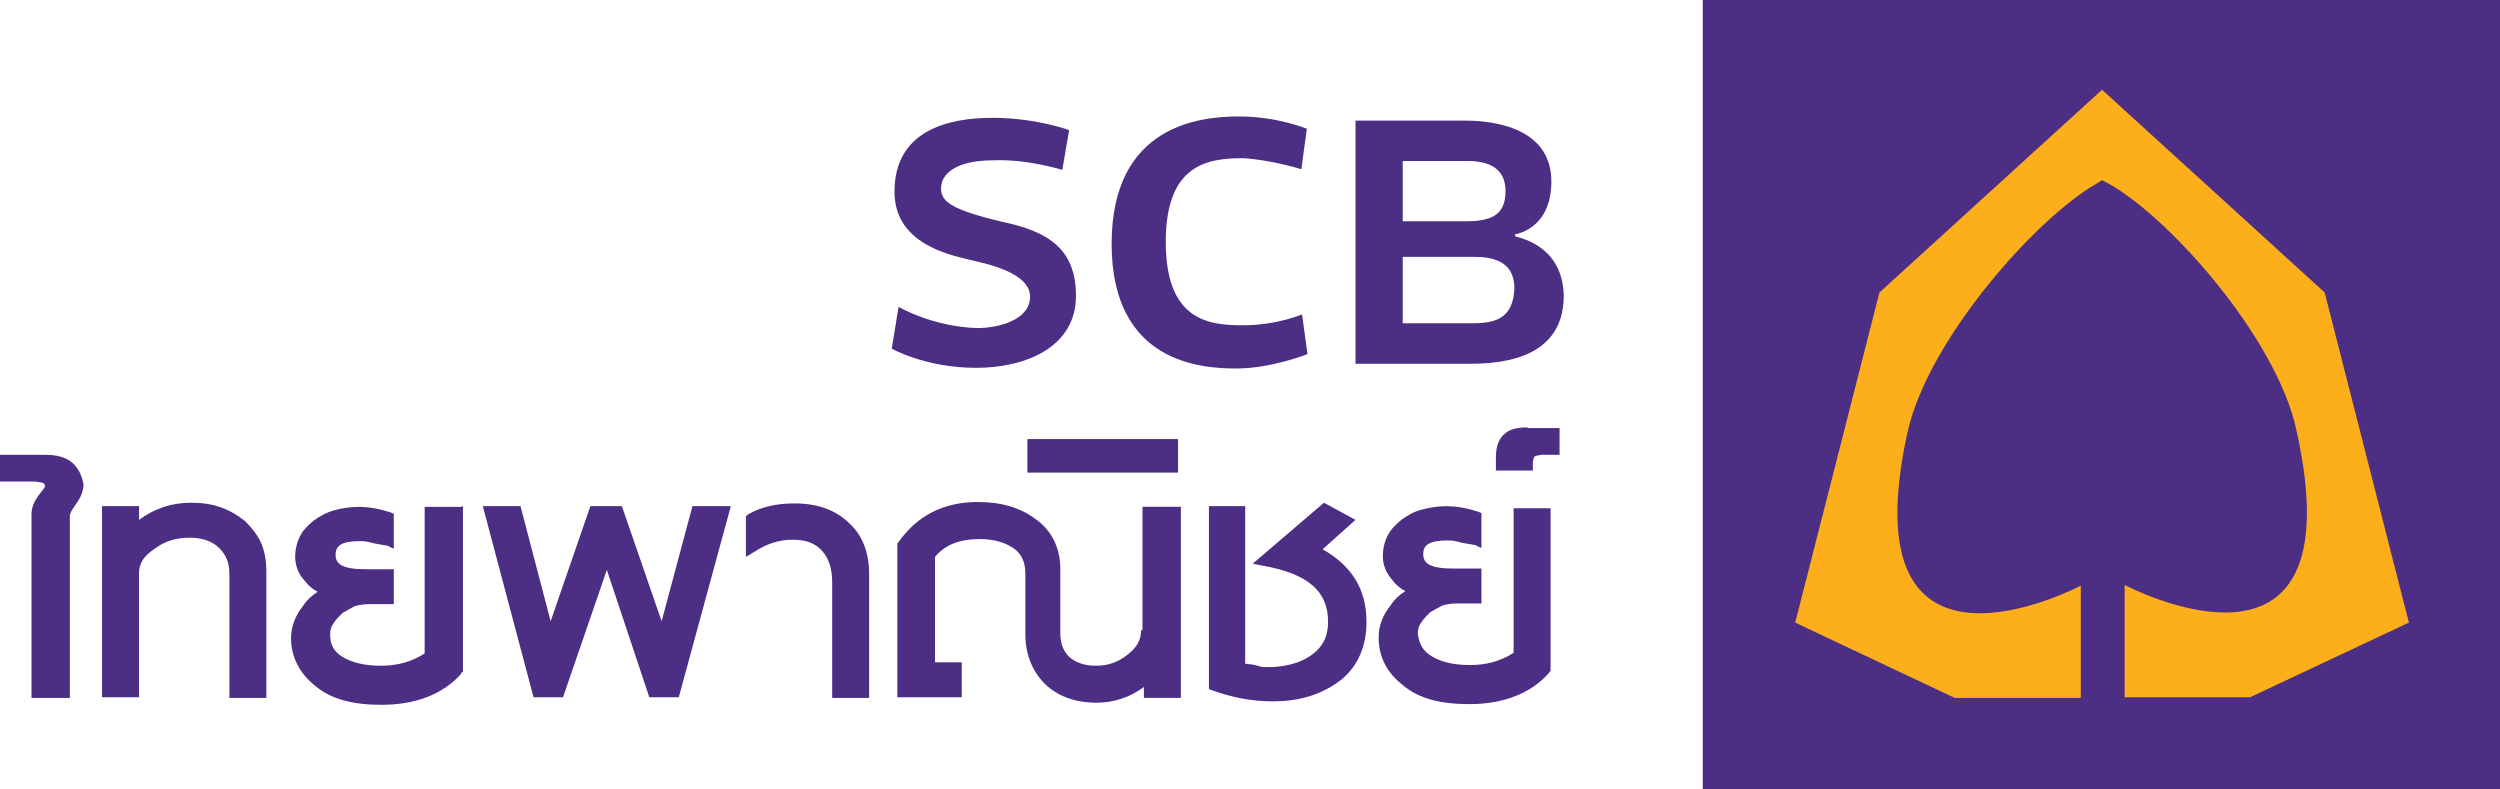
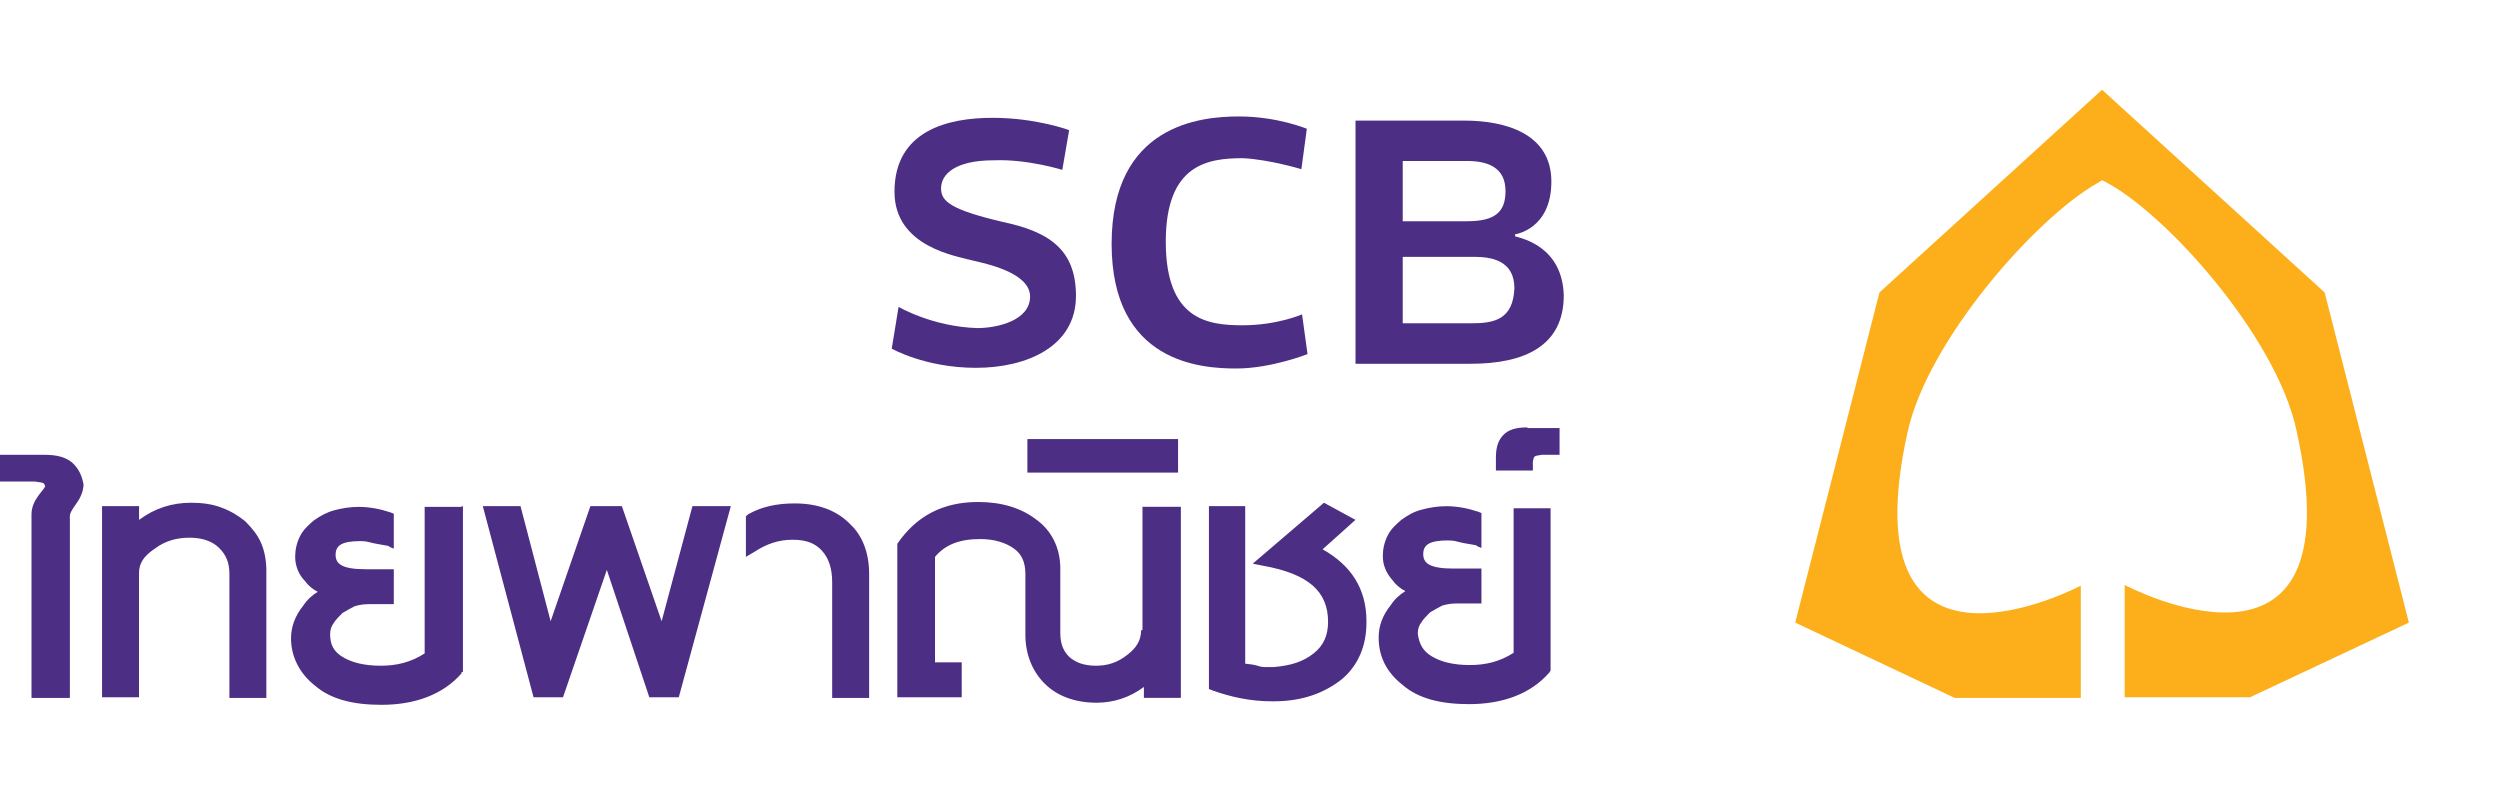
<svg xmlns="http://www.w3.org/2000/svg" id="Layer_1" data-name="Layer 1" viewBox="0 0 512 161.6">
  <path d="M14.73,94.69c-1.4-1.12-3.23-1.54-5.47-1.54H0v5.47h7.15c2.1.28,1.82.28,2.1.98h.28-.27c-.42.98-2.81,2.81-2.81,5.75v37.59h7.86v-36.75c-.28-2.1,2.52-3.23,2.81-6.87-.29-1.83-.99-3.37-2.39-4.63ZM135.5,127.23l-8.14-23.57h-6.45l-8.14,23.57-6.17-23.57h-7.72l10.39,39.14h6.03l8.98-26.09,8.7,26.09h6.03l10.66-39.14h-7.86l-6.31,23.57ZM174.22,107.45c-2.81-2.95-6.73-4.35-11.5-4.35-3.65,0-6.73.7-9.26,2.1l-.42.28-.28.28v8.28l1.68-.98c2.52-1.68,5.05-2.52,7.86-2.52s4.63.7,6.03,2.24c1.4,1.54,2.1,3.65,2.1,6.45v23.71h7.57v-25.39c0-4.35-1.4-7.85-3.78-10.1ZM50.22,106.75c-1.4-1.12-2.95-2.1-4.91-2.81-1.82-.7-3.93-.98-6.17-.98-3.93,0-7.43,1.12-10.66,3.51v-2.81h-7.58v39.14h7.57v-25.39c0-2.1.98-3.51,3.23-5.05,2.24-1.68,4.63-2.24,7.15-2.24s4.63.7,6.03,2.1c1.4,1.4,2.1,2.95,2.1,5.33v25.39h7.57v-26.09c0-2.1-.42-4.21-1.12-5.75-.69-1.54-1.81-2.95-3.21-4.35ZM94.54,103.8h-7.57v30.02c-2.81,1.82-5.75,2.52-8.98,2.52-3.51,0-6.03-.7-7.86-1.82-1.82-1.12-2.52-2.52-2.52-4.63,0-.98.28-1.68.7-2.24.42-.7,1.12-1.4,1.82-2.1.7-.42,1.68-.98,2.52-1.4.98-.28,1.82-.42,2.95-.42h5.05v-7.15h-5.75c-4.91,0-6.17-1.12-6.17-2.95s1.12-2.81,5.05-2.81c.42,0,1.12,0,2.1.28.98.28,2.24.42,3.65.7l.42.28.7.28v-7.15l-.7-.28c-2.1-.7-4.35-1.12-6.45-1.12-1.82,0-3.51.28-5.05.7s-2.81,1.12-4.21,2.1c-1.12.98-2.1,1.82-2.81,3.23-.7,1.4-.98,2.81-.98,4.21,0,1.82.7,3.65,2.1,5.05.7.98,1.68,1.68,2.52,2.1-1.12.7-2.1,1.54-2.95,2.81-1.68,2.1-2.52,4.35-2.52,6.73,0,3.65,1.68,7.15,4.91,9.68,3.23,2.81,7.86,3.93,13.61,3.93,6.87,0,12.62-2.1,16.41-6.45v-.28h.28v-33.94h-.28v.12h.01ZM210.41,90.62v6.17h30.86v-6.87h-30.86v.7ZM310.01,133.68c-2.81,1.82-5.75,2.52-8.98,2.52-3.51,0-6.03-.7-7.86-1.82-1.82-1.12-2.52-2.52-2.81-4.63,0-.98.28-1.68.7-2.24.42-.7,1.12-1.4,1.82-2.1.7-.42,1.68-.98,2.52-1.4.98-.28,1.82-.42,2.95-.42h5.05v-7.15h-5.75c-4.91,0-6.17-1.12-6.17-2.95s1.12-2.81,5.05-2.81c.42,0,1.12,0,2.1.28s2.1.42,3.65.7l.42.28.7.28v-7.15l-.7-.28c-2.1-.7-4.35-1.12-6.45-1.12-1.82,0-3.51.28-5.05.7-1.68.42-2.81,1.12-4.21,2.1-1.12.98-2.1,1.82-2.81,3.23-.7,1.4-.98,2.81-.98,4.21,0,1.82.7,3.51,2.1,5.05.7.98,1.68,1.68,2.52,2.1-1.12.7-2.1,1.54-2.95,2.81-1.68,2.1-2.52,4.21-2.52,6.73,0,3.93,1.68,7.15,4.91,9.68,3.23,2.81,7.86,3.93,13.61,3.93,6.87,0,12.62-2.1,16.41-6.45l.28-.42v-33.24h-7.57v29.58h.02ZM312.81,87.53c-2.24,0-3.93.42-5.05,1.68s-1.4,2.81-1.4,4.63v2.52h7.57v-1.82c.28-1.12,0-1.12,1.82-1.4h3.65v-5.47h-6.59v-.14h0ZM233.7,129.05c0,2.1-.98,3.65-2.81,5.05-2.1,1.68-4.21,2.24-6.45,2.24-2.52,0-4.21-.7-5.47-1.82-1.12-1.12-1.82-2.52-1.82-4.91v-13.19c0-4.21-1.82-7.86-5.05-10.1-2.95-2.24-6.87-3.51-11.78-3.51-7.15,0-12.62,2.81-16.55,8.56v31.43h13.19v-7.15h-5.47v-21.6c2.1-2.52,5.05-3.65,9.26-3.65,2.81,0,5.05.7,6.73,1.82s2.52,2.81,2.52,5.33v12.48c0,3.93,1.4,7.43,3.93,9.96,2.52,2.52,6.17,3.93,10.66,3.93,3.51,0,6.87-1.12,9.68-3.23v2.24h7.57v-39.13h-7.86v25.25h-.28ZM270.87,112.5l6.73-6.03-6.45-3.51-14.59,12.48,2.1.42c9.4,1.68,13.33,5.33,13.33,11.5,0,2.81-.98,4.91-2.95,6.45-2.1,1.68-4.63,2.52-8.28,2.81h-.98c-.98,0-1.54,0-2.24-.28-.98-.28-1.54-.28-2.52-.42v-32.26h-7.43v37.45l.7.28c3.93,1.4,7.86,2.24,12.2,2.24h.42c5.75,0,10.38-1.68,14.03-4.63,3.23-2.81,4.91-6.73,4.91-11.5v-.28c0-6.72-3.23-11.49-8.98-14.72Z" style="fill: #4c2e84;" />
-   <rect x="348.72" width="163.28" height="161.6" style="fill: #4c2e84;" />
  <path d="M493.34,127.51l-17.25-67.61-45.59-41.52-45.59,41.52-17.25,67.61,32.68,15.43h25.81v-23s-47.97,25.39-35.49-31.42c4.21-18.94,26.23-43.77,38.72-50.92.42-.28.7-.42,1.12-.7,12.48,6.03,35.77,31.98,39.84,51.34,12.62,56.95-35.21,31.56-35.21,31.56v23h25.67l32.54-15.29Z" style="fill: #fcaf1b;" />
  <path d="M217.56,34.79l1.4-8.14s-6.73-2.52-15.71-2.52-20.06,2.52-20.06,15.15c0,11.36,12.91,13.19,15.85,14.03,2.95.7,11.92,2.52,11.92,7.43s-6.73,6.45-10.8,6.45c-9.26-.28-16.13-4.35-16.13-4.35l-1.4,8.56s6.87,3.93,17.25,3.93,20.48-4.35,20.48-14.73c0-9.68-5.75-13.19-15.01-15.15-10.66-2.52-12.62-4.21-12.62-6.87,0-2.95,2.95-5.75,10.8-5.75,6.88-.28,14.03,1.96,14.03,1.96Z" style="fill: #4c2e84;" />
  <path d="M266.52,34.65l1.12-8.28s-6.03-2.52-13.89-2.52-26.09,1.68-26.09,26.09,18.38,25.53,25.53,25.53,14.59-2.95,14.59-2.95l-1.12-8.14s-5.05,2.24-12.2,2.24-15.71-1.12-15.71-17.11,8.7-17.11,15.85-17.11c5.47.29,11.92,2.25,11.92,2.25Z" style="fill: #4c2e84;" />
  <path d="M310.29,48.4v-.42s7.43-.98,7.43-10.8-9.4-12.48-17.81-12.48h-22.3v49.8h23.57c11.09,0,19.08-3.65,19.08-14.03-.3-9.97-8.57-11.65-9.97-12.07ZM287.28,32.97h13.19c4.35,0,7.86,1.4,7.86,6.17,0,4.35-2.24,6.17-7.86,6.17h-13.19v-12.34ZM301.31,66.21h-14.03v-13.61h14.59c3.51,0,8.28.7,8.28,6.45-.28,6.46-4.21,7.16-8.84,7.16Z" style="fill: #4c2e84;" />
</svg>